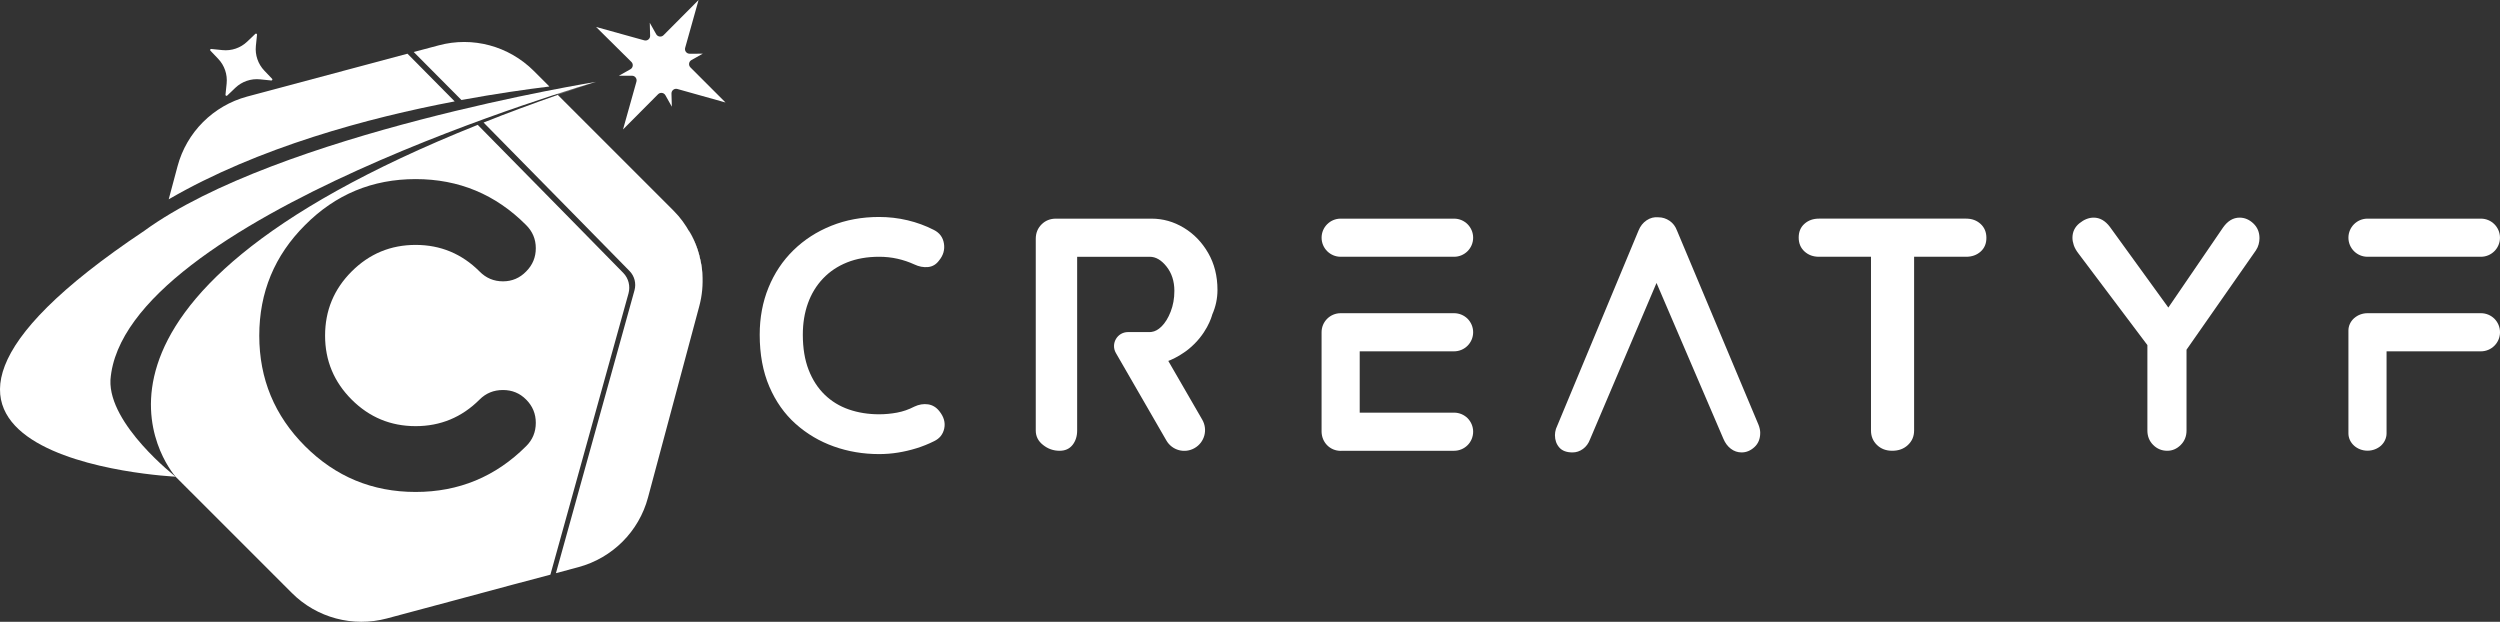
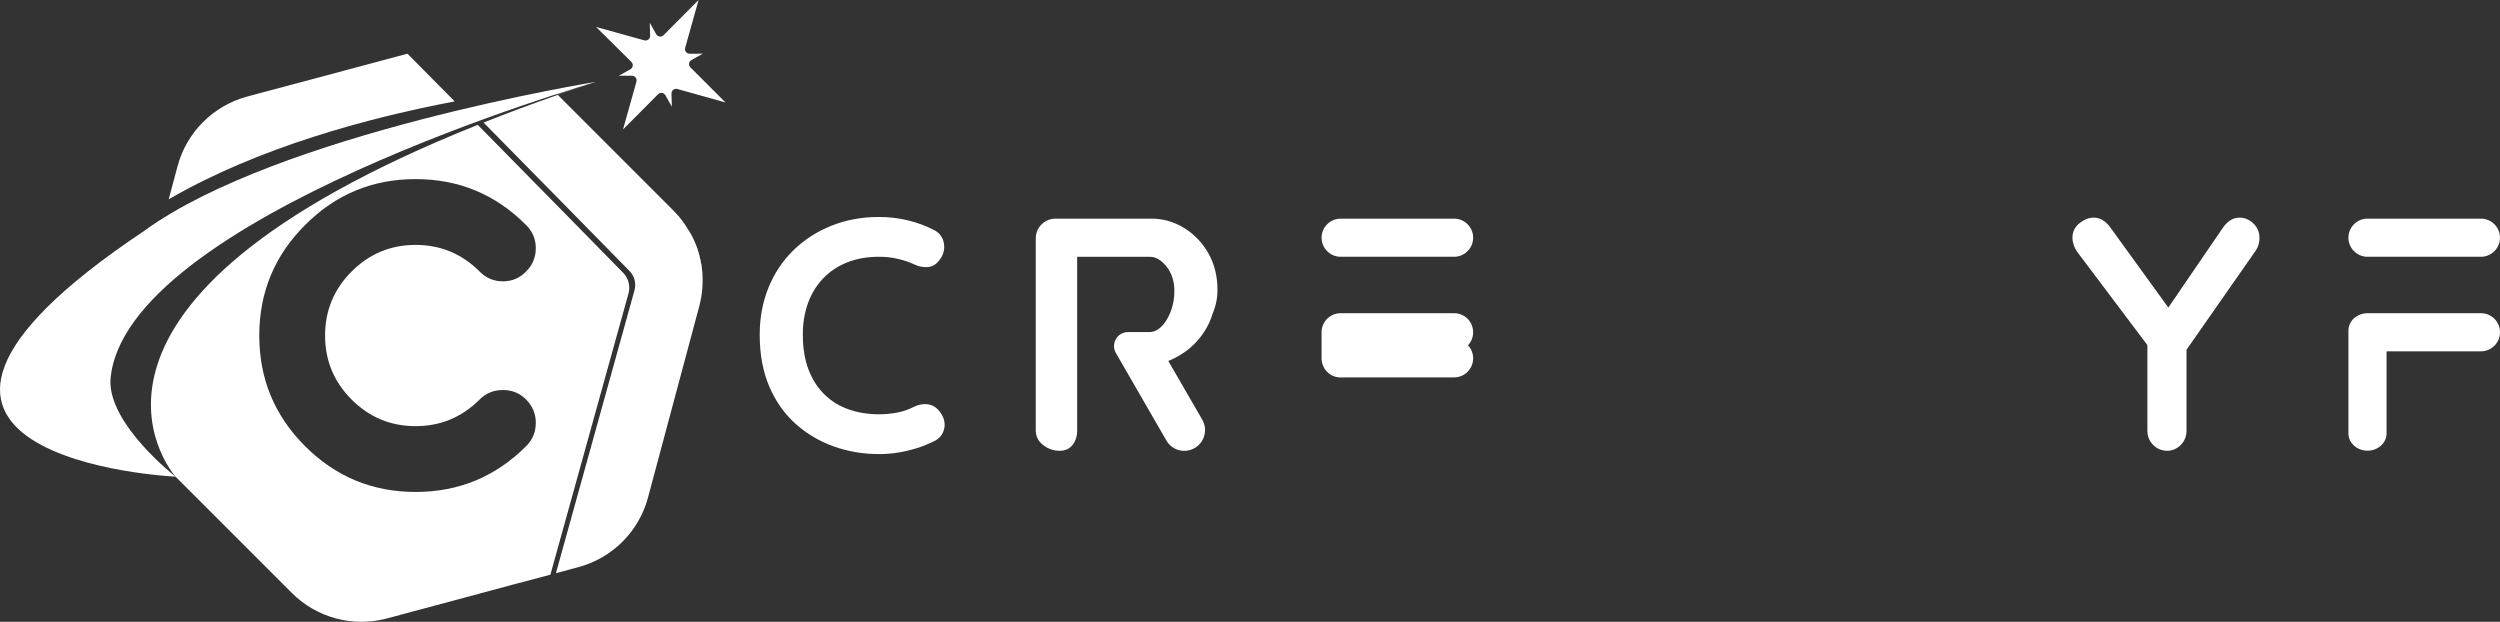
<svg xmlns="http://www.w3.org/2000/svg" id="Layer_1" x="0px" y="0px" viewBox="0 0 640 159.178" style="enable-background:new 0 0 640 159.178;" xml:space="preserve">
  <rect x="0" y="0" width="640" height="159.178" fill="#333333" stroke="none" />
  <style type="text/css">	.st0{fill:#FFFFFF;}	.st1{opacity:0.22;fill:#FFFFFF;}</style>
  <g>
    <path class="st0" d="M237.572,103.51c-1.161-0.168-2.334,0.03-3.523,0.594c-1.416,0.737-2.886,1.246-4.415,1.529  c-1.527,0.283-3.056,0.424-4.583,0.424c-2.775,0-5.35-0.409-7.727-1.231c-2.377-0.82-4.443-2.079-6.198-3.778  c-1.755-1.697-3.127-3.819-4.117-6.366s-1.486-5.546-1.486-9c0-2.941,0.439-5.629,1.316-8.064s2.166-4.543,3.863-6.325  c1.697-1.783,3.749-3.154,6.155-4.117c2.405-0.963,5.137-1.444,8.193-1.444c1.64,0,3.21,0.17,4.711,0.509  c1.499,0.341,2.929,0.822,4.287,1.444c1.188,0.566,2.362,0.792,3.523,0.679c1.161-0.113,2.108-0.679,2.845-1.699  c1.074-1.301,1.485-2.743,1.231-4.328c-0.255-1.585-1.12-2.745-2.59-3.482c-2.095-1.074-4.33-1.896-6.707-2.462  c-2.377-0.565-4.811-0.848-7.301-0.848c-4.415,0-8.491,0.75-12.225,2.249c-3.736,1.499-6.977,3.595-9.722,6.283  c-2.745,2.688-4.867,5.872-6.366,9.55c-1.501,3.68-2.251,7.697-2.251,12.055c0,5.039,0.82,9.467,2.462,13.287  c1.642,3.821,3.891,7.003,6.749,9.55c2.858,2.547,6.112,4.472,9.765,5.774c3.65,1.301,7.512,1.953,11.588,1.953  c1.64,0,3.252-0.128,4.839-0.383c1.583-0.254,3.154-0.622,4.711-1.103c1.557-0.479,3.069-1.088,4.543-1.825  c1.414-0.679,2.277-1.768,2.588-3.269c0.311-1.498-0.098-2.956-1.231-4.372C239.709,104.274,238.733,103.68,237.572,103.51z" />
-     <path class="st0" d="M429.31,59.025c-0.398-1.076-1.035-1.91-1.91-2.505c-0.879-0.594-1.825-0.892-2.845-0.892  c-1.076-0.111-2.079,0.143-3.014,0.765c-0.933,0.624-1.627,1.501-2.079,2.632l-21.14,50.768c-0.17,0.566-0.254,1.103-0.254,1.614  c0,1.244,0.367,2.292,1.103,3.14c0.735,0.85,1.868,1.274,3.395,1.274c0.963,0,1.853-0.296,2.675-0.89  c0.82-0.594,1.429-1.429,1.825-2.505l17.003-39.99l17.124,39.905c0.454,1.076,1.09,1.925,1.91,2.547  c0.82,0.622,1.74,0.933,2.76,0.933c1.188,0,2.277-0.452,3.267-1.357c0.99-0.905,1.486-2.123,1.486-3.652  c0-0.622-0.143-1.299-0.424-2.036L429.31,59.025z" />
-     <path class="st0" d="M503.339,55.969h-37.695c-1.472,0-2.703,0.439-3.693,1.316s-1.485,2.051-1.485,3.523  c0,1.472,0.494,2.66,1.485,3.565c0.99,0.907,2.221,1.359,3.693,1.359h13.33v44.485c0,1.474,0.509,2.705,1.527,3.693  c1.02,0.992,2.319,1.486,3.906,1.486c1.64,0,2.984-0.494,4.032-1.486c1.048-0.989,1.572-2.22,1.572-3.693V65.732h13.328  c1.472,0,2.703-0.437,3.693-1.316c0.989-0.877,1.485-2.051,1.485-3.523c0-1.472-0.496-2.66-1.485-3.565  C506.042,56.422,504.811,55.969,503.339,55.969z" />
    <path class="st0" d="M573.334,55.713c-1.642,0-3.056,0.85-4.245,2.547l-13.994,20.475L540.14,58.09  c-1.188-1.583-2.577-2.377-4.16-2.377c-1.246,0-2.462,0.481-3.65,1.444c-1.188,0.963-1.783,2.207-1.783,3.736  c0,0.566,0.113,1.188,0.339,1.868c0.226,0.679,0.622,1.387,1.188,2.121l17.658,23.464v21.871c0,1.474,0.496,2.705,1.486,3.693  c0.99,0.992,2.192,1.486,3.608,1.486c1.301,0,2.447-0.494,3.438-1.486c0.99-0.989,1.486-2.22,1.486-3.693V89.524l17.743-25.405  c0.341-0.511,0.579-1.033,0.722-1.572c0.141-0.537,0.213-1.061,0.213-1.57c0-1.529-0.524-2.788-1.572-3.778  C575.809,56.209,574.636,55.713,573.334,55.713z" />
    <path class="st0" d="M303.047,58.304c-2.578-1.554-5.327-2.332-8.265-2.332H270.33c-1.479,0-2.711,0.493-3.696,1.479  c-0.986,0.986-1.479,2.218-1.479,3.696v49.076c0,1.46,0.607,2.692,1.858,3.677c1.251,1.005,2.654,1.498,4.246,1.498  c1.422,0,2.521-0.493,3.317-1.498c0.777-0.986,1.175-2.218,1.175-3.677V65.734h18.596c1.535,0,2.957,0.834,4.284,2.502  c1.327,1.668,2.009,3.753,2.009,6.236c0,1.934-0.322,3.696-0.948,5.308c-0.626,1.611-1.403,2.881-2.369,3.829  c-0.815,0.796-1.649,1.251-2.521,1.365c-0.152,0.019-0.303,0.038-0.455,0.038h-5.578c-2.753,0-4.474,2.98-3.098,5.365l1.947,3.374  l10.975,19.013c1.46,2.54,4.701,3.412,7.241,1.934c2.54-1.46,3.412-4.701,1.953-7.241l-8.701-15.051  c0.019,0.019,0.038,0,0.057-0.038c0.36-0.133,0.701-0.265,1.024-0.436c0.227-0.095,0.455-0.19,0.663-0.322  c0.379-0.19,0.758-0.398,1.099-0.606c0.284-0.171,0.569-0.341,0.853-0.55c0.493-0.303,0.948-0.644,1.384-0.986  c4.739-3.772,6.066-8.492,6.161-8.928c0.019-0.019,0.019-0.038,0.019-0.038c0.891-2.028,1.327-4.132,1.327-6.274  c0-3.564-0.796-6.729-2.388-9.478C307.71,62.019,305.625,59.858,303.047,58.304z" />
    <path class="st0" d="M343.208,65.732h29.037c2.695,0,4.88-2.185,4.88-4.88s-2.185-4.88-4.88-4.88h-29.037  c-2.695,0-4.88,2.185-4.88,4.88S340.513,65.732,343.208,65.732z" />
    <path class="st0" d="M606.077,65.732h29.037c2.695,0,4.88-2.185,4.88-4.88s-2.185-4.88-4.88-4.88h-29.037  c-2.695,0-4.88,2.185-4.88,4.88S603.382,65.732,606.077,65.732z" />
    <path class="st0" d="M638.578,81.6c-0.891-0.872-2.104-1.422-3.469-1.422h-29.021l0,0h0c-1.289,0-2.483,0.464-3.336,1.204  c-0.038,0.017-0.076,0.052-0.114,0.086c-0.891,0.808-1.441,1.926-1.441,3.147v26.324c0,2.459,2.199,4.436,4.891,4.436  c1.346,0,2.559-0.499,3.45-1.29c0.872-0.808,1.422-1.909,1.422-3.146V89.941h24.15c2.711,0,4.891-2.199,4.891-4.89  C640,83.704,639.45,82.491,638.578,81.6z" />
-     <path class="st0" d="M348.086,89.941h24.15c2.711,0,4.89-2.199,4.89-4.89c0-1.346-0.55-2.559-1.422-3.45  c-0.891-0.872-2.104-1.422-3.469-1.422h-24.339h-4.682c-2.711,0-4.891,2.18-4.891,4.872v6.672v18.785c0,0.019,0,0.019,0,0.038  c0.038,1.384,0.569,2.559,1.422,3.431c0.872,0.891,2.104,1.441,3.469,1.441c0.171,0,0.341,0,0.493-0.019h4.379h24.15  c2.711,0,4.89-2.18,4.89-4.891c0-1.346-0.55-2.559-1.422-3.45c-0.891-0.872-2.104-1.422-3.469-1.422h-24.15V91.722V89.941z" />
+     <path class="st0" d="M348.086,89.941h24.15c2.711,0,4.89-2.199,4.89-4.89c0-1.346-0.55-2.559-1.422-3.45  c-0.891-0.872-2.104-1.422-3.469-1.422h-24.339h-4.682c-2.711,0-4.891,2.18-4.891,4.872v6.672c0,0.019,0,0.019,0,0.038  c0.038,1.384,0.569,2.559,1.422,3.431c0.872,0.891,2.104,1.441,3.469,1.441c0.171,0,0.341,0,0.493-0.019h4.379h24.15  c2.711,0,4.89-2.18,4.89-4.891c0-1.346-0.55-2.559-1.422-3.45c-0.891-0.872-2.104-1.422-3.469-1.422h-24.15V91.722V89.941z" />
  </g>
  <path class="st0" d="M176.264,58.866c2.306,4.035,3.532,8.594,3.597,13.236C179.912,67.443,178.665,62.864,176.264,58.866z" />
  <path class="st0" d="M104.319,13.75l-0.309,0.077L63.255,24.724c-8.682,2.344-15.483,9.145-17.801,17.827l-2.267,8.475 c22.928-13.319,51.188-20.893,73.214-25.066C112.074,21.581,107.952,17.408,104.319,13.75z M159.552,69.858 c-5.771-5.874-21.975-22.412-37.251-37.895C8.383,77.536,43.316,120.119,44.913,122l29.806,29.806 c6.363,6.363,15.637,8.836,24.319,6.518l16.539-4.431l15.508-4.174l9.815-2.602l19.991-71.978 C161.407,73.259,160.918,71.25,159.552,69.858z M90.022,102.292c4.534,4.534,9.995,6.801,16.384,6.801 c6.363,0,11.825-2.267,16.359-6.801c1.649-1.649,3.632-2.447,6.002-2.447c2.319,0,4.302,0.799,5.925,2.447 c1.649,1.649,2.473,3.632,2.473,5.951c0,2.344-0.824,4.354-2.473,5.977c-7.806,7.806-17.234,11.721-28.286,11.721 c-11.077,0-20.506-3.916-28.312-11.721c-7.806-7.806-11.721-17.234-11.721-28.286c0-11.103,3.916-20.532,11.721-28.312 c7.806-7.857,17.234-11.773,28.312-11.773c11.052,0,20.48,3.916,28.286,11.773c1.649,1.649,2.473,3.607,2.473,5.925 c0,2.318-0.824,4.302-2.473,5.951c-1.623,1.674-3.607,2.525-5.925,2.525c-2.37,0-4.354-0.85-6.002-2.525 c-4.534-4.534-9.995-6.801-16.359-6.801c-6.389,0-11.85,2.267-16.384,6.801s-6.801,9.995-6.801,16.436 C83.221,92.297,85.488,97.758,90.022,102.292z" />
-   <path class="st0" d="M140.643,22.148c-5.925,0.721-13.679,1.829-22.516,3.452c-4.611-4.663-8.81-8.888-12.211-12.288l6.389-1.7 c8.682-2.344,17.93,0.155,24.319,6.518L140.643,22.148z" />
  <path class="st0" d="M179.028,78.334l-13.138,49.024c-2.319,8.707-9.12,15.483-17.801,17.827l-5.771,1.546l20.12-72.441 c0.464-1.752,0-3.581-1.236-4.869c-5.719-5.822-22.516-22.953-37.406-38.05c5.925-2.37,12.237-4.714,18.986-7.084l29.729,29.729 c1.653,1.653,2.995,3.531,4.095,5.529c-0.119-0.225-0.208-0.464-0.334-0.686c0.283,0.489,0.567,0.979,0.824,1.494 c0.799,1.52,1.417,3.117,1.855,4.74c0.129,0.541,0.283,1.108,0.386,1.649c0.258,1.108,0.412,2.241,0.464,3.375 C180.007,72.847,179.749,75.629,179.028,78.334z" />
  <g>
    <path class="st0" d="M176.747,17.25c-0.556-0.556-0.427-1.488,0.258-1.873l2.572-1.445l0,0l0.334-0.188l-3.366,0.008  c-0.787,0.002-1.358-0.749-1.145-1.507l3.257-11.609l0,0L178.835,0l-8.972,9.015c-0.555,0.558-1.49,0.43-1.875-0.256l-1.426-2.538  c-0.006-0.011-0.015-0.015-0.023-0.02l-0.199-0.376l0.093,3.326c0.022,0.798-0.734,1.39-1.504,1.176l-12.334-3.427l9.042,8.953  c0.56,0.555,0.434,1.491-0.254,1.877l0,0l-2.964,1.665l3.366-0.008c0.787-0.002,1.358,0.749,1.145,1.507l-0.127,0.453  l-3.043,10.848v0l-0.265,0.945l8.972-9.015c0.555-0.558,1.49-0.43,1.875,0.256l1.479,2.632c0.004,0.008,0.011,0.011,0.018,0.015  l0.152,0.287l-0.094-3.36c-0.022-0.799,0.736-1.392,1.506-1.176l11.756,3.298l0.004,0l0.572,0.162L176.747,17.25z" />
  </g>
  <g>
-     <path class="st0" d="M69.659,20.17l-1.991-2.088c-1.612-1.69-2.403-4.002-2.165-6.325l0.295-2.87  c0.011-0.108-0.046-0.211-0.144-0.259c-0.097-0.048-0.214-0.03-0.293,0.045l-2.088,1.991c-1.69,1.612-4.002,2.403-6.325,2.164  l-2.87-0.295c-0.108-0.011-0.211,0.046-0.259,0.144c-0.048,0.097-0.03,0.214,0.045,0.293l1.992,2.088  c1.612,1.69,2.403,4.002,2.164,6.325l-0.295,2.87c-0.011,0.108,0.046,0.211,0.144,0.259s0.214,0.03,0.293-0.045l2.088-1.992  c1.69-1.612,4.002-2.403,6.325-2.164l2.871,0.295c0.108,0.011,0.211-0.046,0.259-0.144C69.752,20.365,69.734,20.249,69.659,20.17z" />
-   </g>
+     </g>
  <path class="st1" d="M152.596,20.963c-3.375,1.108-6.647,2.215-9.815,3.323l-0.335-0.335L152.596,20.963z" />
  <path class="st0" d="M44.952,122.028c0,0-95.514-4.494-8.086-62.891c34.365-25.043,115.729-38.182,115.729-38.182 s-121.288,34.87-124.32,76.31C27.769,108.683,44.952,122.028,44.952,122.028z" />
</svg>